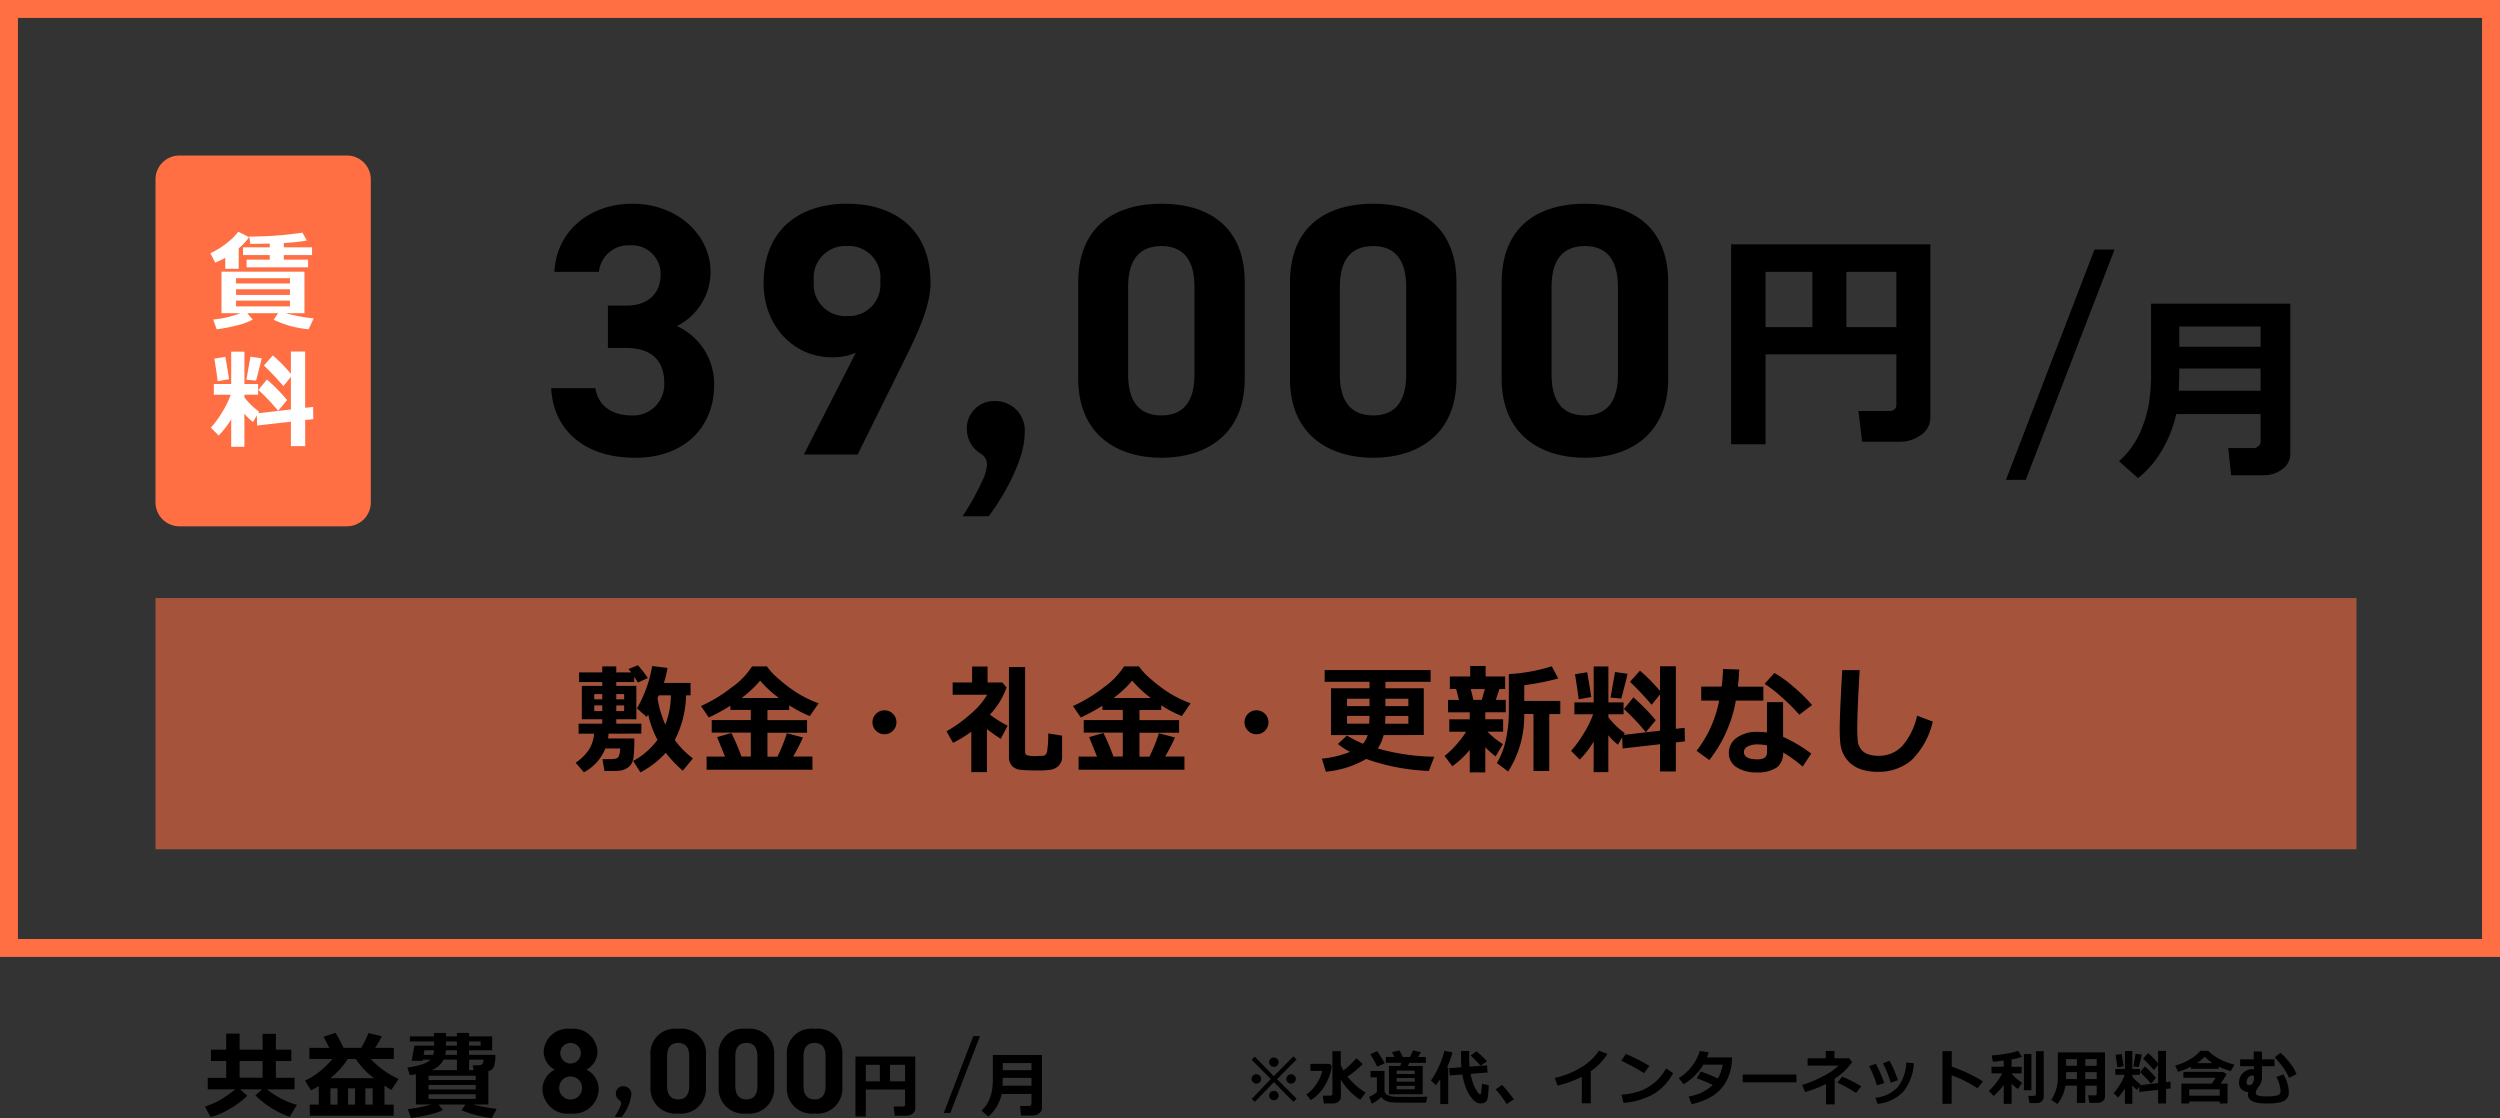
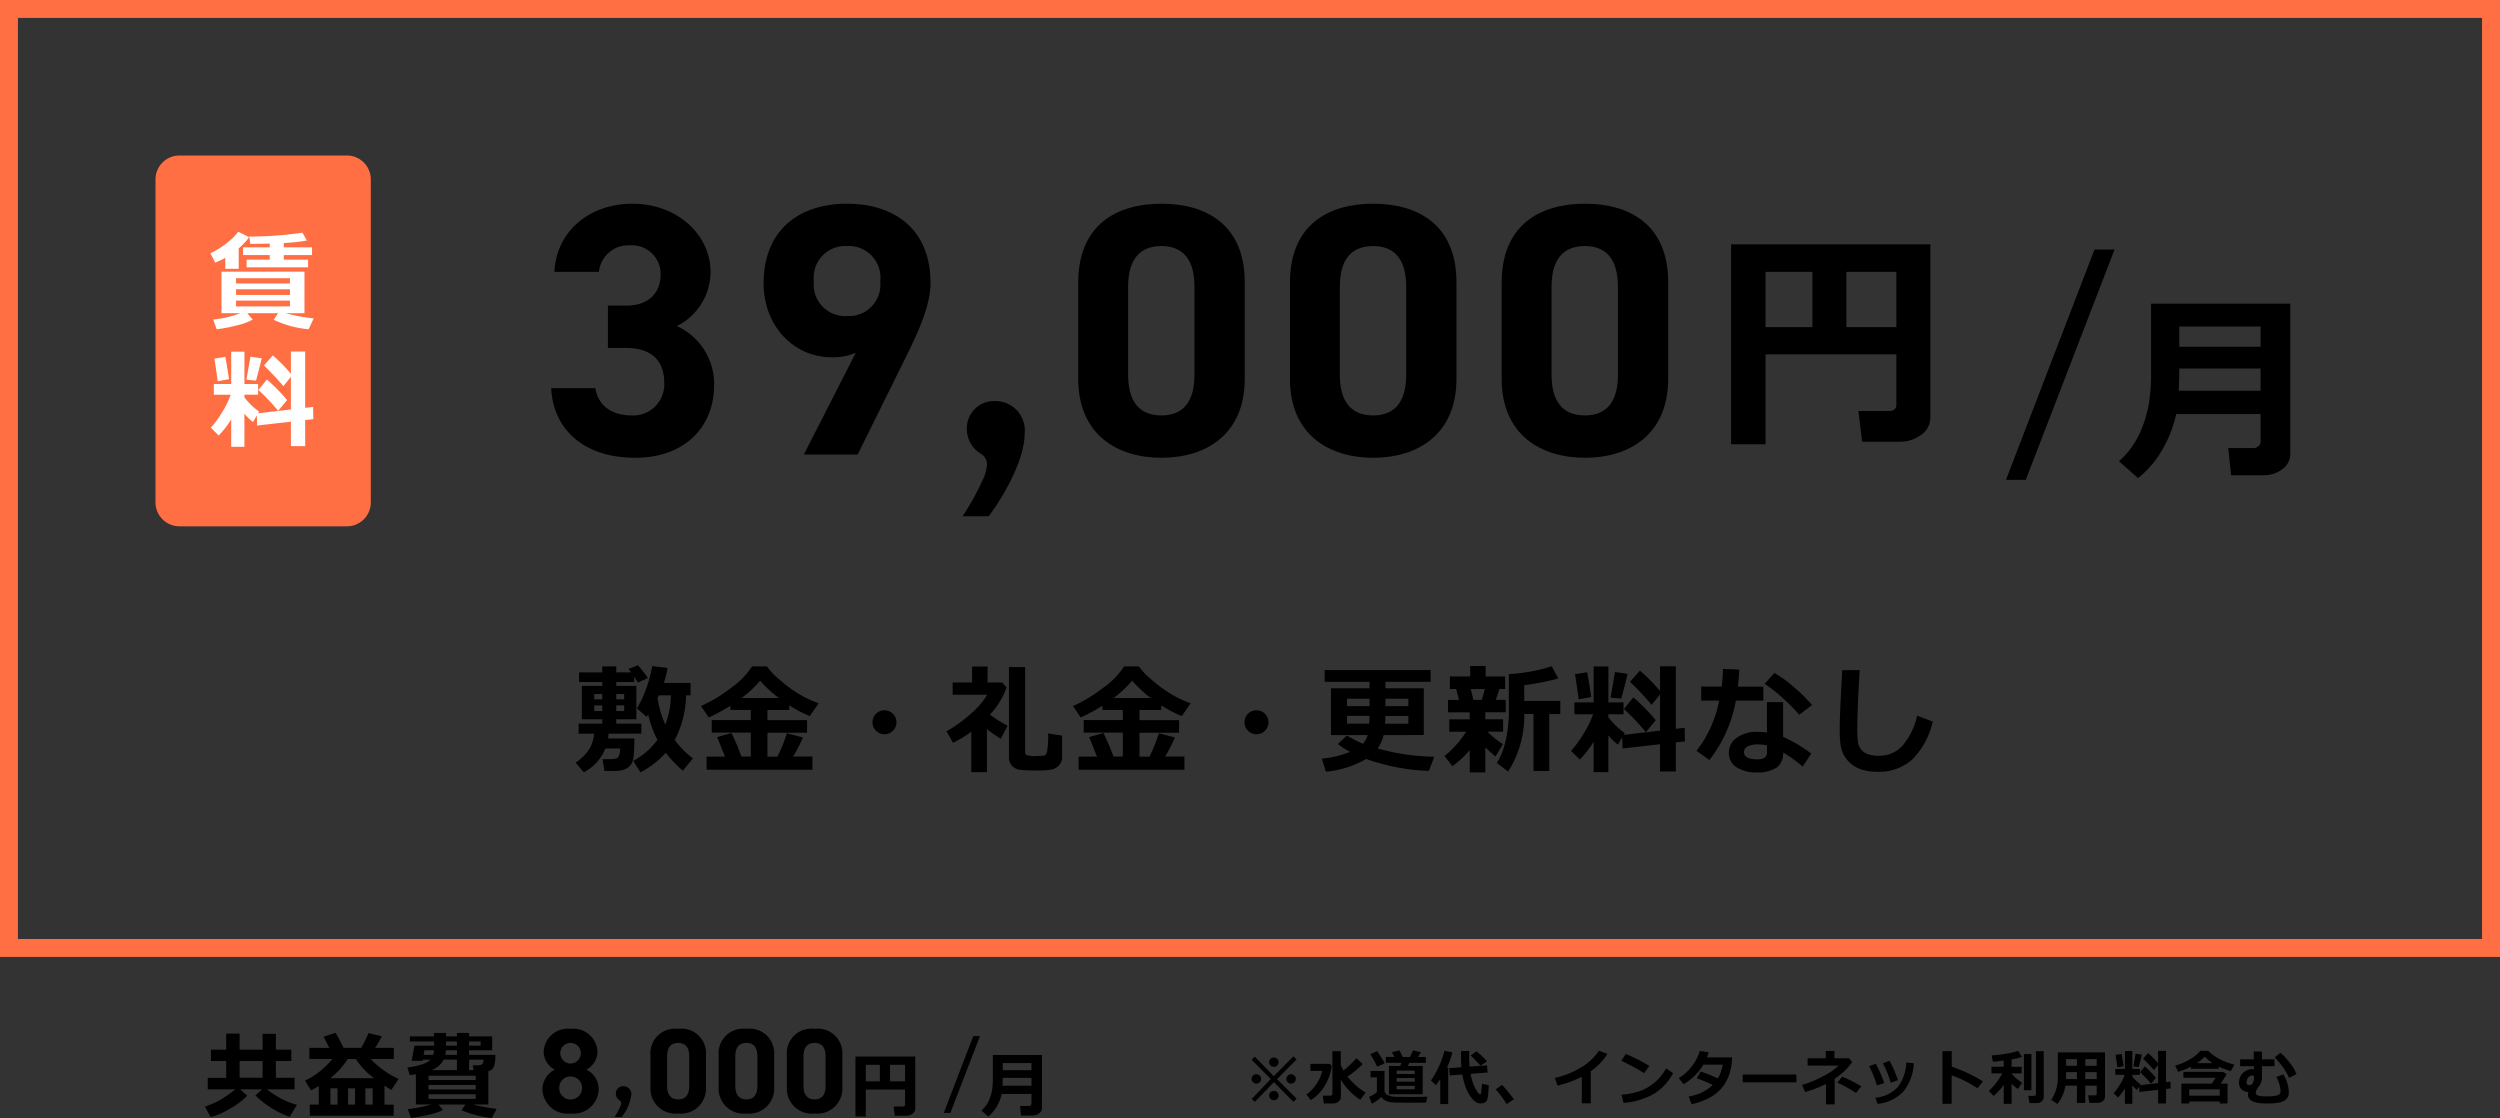
<svg xmlns="http://www.w3.org/2000/svg" width="209" height="93.465" viewBox="0 0 209 93.465">
  <rect x="0" y="0" width="209" height="93.465" fill="#333333" stroke="none" />
  <g transform="translate(-2344 -4426)">
-     <path d="M0,0H184V21H0Z" transform="translate(2357 4476)" fill="#ff6f43" opacity="0.559" />
    <path d="M2,0H16a2,2,0,0,1,2,2V29a2,2,0,0,1-2,2H2a2,2,0,0,1-2-2V2A2,2,0,0,1,2,0Z" transform="translate(2357 4439)" fill="#ff6f43" />
    <path d="M-2.043-4.526H-3.168V-5.44a6.387,6.387,0,0,1-.844.391l-.4-.782a6.756,6.756,0,0,0,1.488-.943,4.592,4.592,0,0,0,.846-.855l.9.457a4.74,4.74,0,0,1-.866.932Zm5.8-.123H-1.384v-.642H.549v-.387H-1.683v-.646H.549v-.312q-.773.022-1.622.022l-.088-.611A29.694,29.694,0,0,0,3.283-7.55l.369.659a15.124,15.124,0,0,1-1.925.207v.36h2.36v.646H1.727v.387H3.753ZM-.875-.286A4.887,4.887,0,0,1-2.188.2a13.489,13.489,0,0,1-1.7.33l-.286-.817A8.8,8.8,0,0,0-1.9-.817H-3.485V-4.289H3.454V-.817H1.885a15.373,15.373,0,0,0,2.338.439L3.8.523A8.324,8.324,0,0,1,.883-.268l.369-.549h-2.58ZM2.241-3.3v-.444H-2.268V-3.3Zm-4.509.954H2.241v-.47H-2.268Zm4.509.475H-2.268v.488H2.241Z" transform="translate(2366 4453)" fill="#fff" />
    <path d="M-2.672-1.8A7.337,7.337,0,0,1-3.718-.448L-4.373-1.1a8.139,8.139,0,0,0,.927-1.268,7.4,7.4,0,0,0,.734-1.488H-4.122V-4.75h1.45V-7.458h1.107V-4.75H-.422v.892H-1.564v.229A5.9,5.9,0,0,0-.334-2.439l-.079.132L2.32-2.624V-5.353l-.628.782A22.282,22.282,0,0,0,.062-6.3l.747-.839A12.762,12.762,0,0,1,2.32-5.6V-7.466H3.511V-2.76l.664-.075.018,1.02-.681.079V.444H2.32V-1.6L-.5-1.283l-.031-.835-.321.545a4.3,4.3,0,0,1-.716-.7V.5H-2.672ZM-.119-6.9q-.114.51-.475,1.863L-1.4-5.111l.338-1.925ZM-2.852-5.155l-.954.171q0-.158-.272-1.89l.918-.145Q-3.032-6.333-2.852-5.155ZM2-3.41l-.747.9A16.759,16.759,0,0,0-.4-4.254l.712-.875A14.862,14.862,0,0,1,2-3.41Z" transform="translate(2366 4462.855)" fill="#fff" />
    <path d="M2.876-2.666a3.63,3.63,0,0,1-.039.4H5.029A14.254,14.254,0,0,1,4.978-.833,1.748,1.748,0,0,1,4.8-.159,1.087,1.087,0,0,1,4.443.2a1.47,1.47,0,0,1-.476.2,4.081,4.081,0,0,1-.8.056l-.635,0L2.368-.537q.327,0,.532,0a3.068,3.068,0,0,0,.476-.022A1.159,1.159,0,0,0,3.6-.63q.122-.054.183-.305a2.275,2.275,0,0,0,.066-.491H2.607A3.869,3.869,0,0,1,.811.562l-.688-.8a4.041,4.041,0,0,0,1.13-1.116,2.978,2.978,0,0,0,.413-1.311H.371V-3.5H2.349v-.371H.64V-6.66H2.349v-.317H.41v-.811H2.349v-.5H3.521v.5H4.766a2.039,2.039,0,0,0-.234-.278l.8-.322a12.6,12.6,0,0,1,.83,1.069l-.83.381L5.02-7.422v.444h-1.5v.317H5.2v2.793H3.521V-3.5h2.1l-.01.83Zm.645-2.871H4.18v-.439H3.521Zm-1.841,0h.669v-.439H1.68Zm.669.508H1.68v.474h.669Zm1.831,0H3.521v.474H4.18Zm5.176-.84a8.49,8.49,0,0,1-.942,3.73A6.9,6.9,0,0,0,9.932-.6L9.082.43A10.885,10.885,0,0,1,7.656-1.064,7.7,7.7,0,0,1,5.542.571l-.61-.957A6.108,6.108,0,0,0,6.968-2.153l-.02-.034A6.6,6.6,0,0,1,6.575-3a8.528,8.528,0,0,1-.383-1.252q-.059.088-.132.186L5.249-4.78a10.4,10.4,0,0,0,1.27-3.54l1.289.161A8.346,8.346,0,0,1,7.5-6.909H9.731v1.04ZM7.622-3.423a6.9,6.9,0,0,0,.464-2.446H7.08l-.112.21A8.517,8.517,0,0,0,7.622-3.423ZM12.609-.747q-.4-1.006-.659-1.631l1.2-.342a19.252,19.252,0,0,1,.835,1.968h.781v-2H11.5V-3.8h3.267v-.85H13.059V-5a15.286,15.286,0,0,1-1.807.981L10.6-4.976a12.065,12.065,0,0,0,2.51-1.514,6.5,6.5,0,0,0,1.763-1.8h1.24a5.577,5.577,0,0,0,1.038,1.094,11.863,11.863,0,0,0,1.565,1.169,9.443,9.443,0,0,0,1.719.823L19.7-4.136a10.032,10.032,0,0,1-1.719-.9v.391H16.159v.85H19.47v1.05H16.159v2h.835A13.281,13.281,0,0,0,17.78-2.7l1.348.352a14.685,14.685,0,0,1-.82,1.592h1.611V.352H11.071v-1.1ZM14-5.649h3.115A9.5,9.5,0,0,1,15.549-7.1,9.237,9.237,0,0,1,14-5.649ZM26.942-3.618a.965.965,0,0,1-.293.708.965.965,0,0,1-.708.293.965.965,0,0,1-.708-.293.965.965,0,0,1-.293-.708.965.965,0,0,1,.293-.708.965.965,0,0,1,.708-.293.965.965,0,0,1,.708.293A.965.965,0,0,1,26.942-3.618ZM34.508.552H33.2V-2.832a9.787,9.787,0,0,1-1.528.933l-.542-.967a11.349,11.349,0,0,0,2.034-1.465,6.468,6.468,0,0,0,1.365-1.587H31.642v-1.03h1.626V-8.276h1.294v1.328h1.23l.356.42a6.347,6.347,0,0,1-1.392,2.266,9.79,9.79,0,0,0,1.484.933l-.581,1.094q-.605-.386-1.152-.815ZM40.792-.737a1.008,1.008,0,0,1-.264.723,1.161,1.161,0,0,1-.618.352A7.842,7.842,0,0,1,38.58.41q-.713,0-1.211-.049A1.161,1.161,0,0,1,36.61.037a1.11,1.11,0,0,1-.261-.793v-7.48H37.7v7.08a.293.293,0,0,0,.142.288,2.465,2.465,0,0,0,.806.073q.107,0,.3-.01L39.21-.82q.249-.01.327-.347a9.325,9.325,0,0,0,.093-1.519l1.162.186Zm2.917-.01q-.4-1.006-.659-1.631l1.2-.342a19.252,19.252,0,0,1,.835,1.968h.781v-2H42.6V-3.8h3.267v-.85H44.159V-5a15.286,15.286,0,0,1-1.807.981L41.7-4.976a12.065,12.065,0,0,0,2.51-1.514,6.5,6.5,0,0,0,1.763-1.8h1.24a5.577,5.577,0,0,0,1.038,1.094,11.863,11.863,0,0,0,1.565,1.169,9.443,9.443,0,0,0,1.719.823L50.8-4.136a10.032,10.032,0,0,1-1.719-.9v.391H47.259v.85H50.57v1.05H47.259v2h.835A13.281,13.281,0,0,0,48.88-2.7l1.348.352a14.685,14.685,0,0,1-.82,1.592h1.611V.352H42.171v-1.1Zm1.387-4.9h3.115A9.5,9.5,0,0,1,46.649-7.1,9.237,9.237,0,0,1,45.1-5.649ZM58.042-3.618a.965.965,0,0,1-.293.708.965.965,0,0,1-.708.293.965.965,0,0,1-.708-.293.965.965,0,0,1-.293-.708.965.965,0,0,1,.293-.708.965.965,0,0,1,.708-.293.965.965,0,0,1,.708.293A.965.965,0,0,1,58.042-3.618Zm9.631,1.069a3.719,3.719,0,0,1-.493,1.123,18.358,18.358,0,0,0,4.727.688L71.453.449a17.452,17.452,0,0,1-5.239-1A8.183,8.183,0,0,1,62.84.513L62.508-.576a8.652,8.652,0,0,0,2.358-.566A6.334,6.334,0,0,1,63.846-1.8L64.6-2.51a11.61,11.61,0,0,0,1.338.688,1.834,1.834,0,0,0,.4-.728H63.269V-6.46h3.223V-7h-3.75v-.981H71.6V-7H67.82v.537h3.208v3.911ZM66.492-5.586h-1.88v.62h1.88Zm3.247.62v-.62H67.82v.62Zm-3.247.815h-1.88V-3.5h1.851Q66.487-3.867,66.492-4.15Zm3.247.654V-4.15H67.82q0,.244-.029.654Zm5.129,2.2A7.821,7.821,0,0,1,73.418.054l-.659-.859a6.208,6.208,0,0,0,.923-.864,8.276,8.276,0,0,0,.889-1.157H73.159v-1.04h1.709v-.581H73.052v-1.04h.918L73.735-6.4h-.527v-1.05h1.7V-8.32H76.2v.874h1.631V-6.4h-.479l-.3.908h.83v1.04H76.172v.581h1.489v1.04H76.352a7.5,7.5,0,0,0,1.289,1.04l-.61,1.03a8.665,8.665,0,0,1-.859-.767V.571h-1.3Zm.088-5.1.22.908h.7l.259-.908ZM81.518.454H80.2V-4.307h-.776A8.583,8.583,0,0,1,78.081.5L77.138-.21A5.958,5.958,0,0,0,77.829-1.9a11.023,11.023,0,0,0,.31-2.864V-7.646A14.385,14.385,0,0,0,81.728-8.3L82.27-7.28a20.845,20.845,0,0,1-2.842.562V-5.4h3.013v1.094h-.923ZM85.231-2A8.153,8.153,0,0,1,84.069-.5l-.728-.728a9.043,9.043,0,0,0,1.03-1.409,8.225,8.225,0,0,0,.815-1.653H83.62v-.991h1.611V-8.286h1.23v3.008h1.27v.991h-1.27v.254A6.56,6.56,0,0,0,87.829-2.71l-.088.146,3.037-.352V-5.947l-.7.869A24.759,24.759,0,0,0,88.268-7l.83-.933a14.18,14.18,0,0,1,1.68,1.7V-8.3H92.1v5.229l.737-.083.02,1.133-.757.088V.493H90.778V-1.782l-3.13.356-.034-.928-.356.605a4.774,4.774,0,0,1-.8-.781V.552h-1.23Zm2.837-5.669q-.127.566-.527,2.07l-.9-.083.376-2.139ZM85.031-5.728l-1.06.19q0-.176-.3-2.1L84.689-7.8Q84.831-7.036,85.031-5.728Zm5.391,1.938-.83,1a18.622,18.622,0,0,0-1.831-1.938l.791-.972A16.513,16.513,0,0,1,90.422-3.789ZM97.4-8.027q-.034.781-.112,1.431h2.129V-5.43h-2.3A11.192,11.192,0,0,1,94.9-.459L93.832-1.23a9.885,9.885,0,0,0,1.89-4.2h-1.5V-6.6h1.709a13.85,13.85,0,0,0,.112-1.475Zm6.089,2.969-1.069.811a14.6,14.6,0,0,0-1.411-1.416A10.753,10.753,0,0,0,99.52-6.831l.82-.908a9.767,9.767,0,0,1,1.614,1.169A13.868,13.868,0,0,1,103.49-5.059ZM103.422-1,102.7.083a11.6,11.6,0,0,0-1.631-1.177,1.491,1.491,0,0,1-.527,1.255A2.867,2.867,0,0,1,98.8.571a2.862,2.862,0,0,1-1.621-.43,1.356,1.356,0,0,1-.645-1.191,1.5,1.5,0,0,1,.684-1.292,2.85,2.85,0,0,1,1.67-.476,5.962,5.962,0,0,1,.83.054V-5.3h1.348v2.9A12.226,12.226,0,0,1,103.422-1Zm-3.7-.684a3.987,3.987,0,0,0-.83-.083,1.661,1.661,0,0,0-.774.168.515.515,0,0,0-.325.466q0,.615,1.138.615.791,0,.791-.571ZM113.58-3.677a6.594,6.594,0,0,1-1.758,3.213,4.213,4.213,0,0,1-2.886.986,4.076,4.076,0,0,1-1.333-.2,2.588,2.588,0,0,1-.933-.535,2.531,2.531,0,0,1-.557-.735,2.7,2.7,0,0,1-.254-.845,11.74,11.74,0,0,1-.059-1.384q0-1.025.21-4.8h1.46q-.2,3.374-.2,4.692a9.651,9.651,0,0,0,.056,1.362,1.379,1.379,0,0,0,.251.554,1.234,1.234,0,0,0,.564.41,2.483,2.483,0,0,0,.9.144,2.652,2.652,0,0,0,1.973-.806,5.709,5.709,0,0,0,1.255-2.549Z" transform="translate(2392 4490)" />
    <path d="M15.537-6.377H4.6v7.52H1.719V-15.576h16.66V-1.133A1.771,1.771,0,0,1,17.607.356a2.984,2.984,0,0,1-1.826.571H12.676l-.312-2.568H14.9q.635,0,.635-.537Zm-4.18-2.275h4.18v-4.619h-4.18Zm-6.758,0H8.516v-4.619H4.6Z" transform="translate(2487 4462)" />
    <path d="M3.66,5.16c1.59-2.16,3-4.98,3-6.9A2.455,2.455,0,0,0,4.14-4.47,2.26,2.26,0,0,0,1.83-2.22,2.417,2.417,0,0,0,3.06-.03a1.016,1.016,0,0,1,.45.87,3.38,3.38,0,0,1-.36,1.29A21.078,21.078,0,0,1,1.47,5.16Z" transform="translate(2423 4464)" />
    <path d="M15.06-14.4c0-4.83-3.24-6.57-6.96-6.57s-6.96,1.74-6.96,6.6v8.04C1.14-1.68,4.38.27,8.1.27s6.96-1.95,6.96-6.6Zm-4.2.39v7.32c0,2.22-.9,3.42-2.76,3.42-1.89,0-2.79-1.2-2.79-3.42v-7.32c0-2.22.9-3.42,2.79-3.42C9.96-17.43,10.86-16.23,10.86-14.01Zm21.9-.39c0-4.83-3.24-6.57-6.96-6.57s-6.96,1.74-6.96,6.6v8.04c0,4.65,3.24,6.6,6.96,6.6s6.96-1.95,6.96-6.6Zm-4.2.39v7.32c0,2.22-.9,3.42-2.76,3.42-1.89,0-2.79-1.2-2.79-3.42v-7.32c0-2.22.9-3.42,2.79-3.42C27.66-17.43,28.56-16.23,28.56-14.01Zm21.9-.39c0-4.83-3.24-6.57-6.96-6.57s-6.96,1.74-6.96,6.6v8.04c0,4.65,3.24,6.6,6.96,6.6s6.96-1.95,6.96-6.6Zm-4.2.39v7.32c0,2.22-.9,3.42-2.76,3.42-1.89,0-2.79-1.2-2.79-3.42v-7.32c0-2.22.9-3.42,2.79-3.42C45.36-17.43,46.26-16.23,46.26-14.01Z" transform="translate(2433 4464)" />
    <path d="M5.82-8.91H7.35c2.13,0,3.18,1.08,3.18,2.91a2.59,2.59,0,0,1-2.7,2.73c-1.86,0-2.85-.96-3.06-2.28H1.08C1.23-2.19,3.72.27,8.1.27c4.26,0,6.6-2.7,6.6-6.06a5.3,5.3,0,0,0-3.12-4.95,5.064,5.064,0,0,0,2.82-4.53c0-3.09-2.76-5.7-6.54-5.7-3.57,0-6.36,2.31-6.51,5.7H5.07a2.462,2.462,0,0,1,2.58-2.22,2.4,2.4,0,0,1,2.58,2.4c0,1.74-1.17,2.64-2.88,2.64H5.82ZM22.2,0h4.5l4.17-8.43c1.17-2.37,1.92-4.29,1.92-5.91,0-4.59-3.12-6.63-6.99-6.63-3.84,0-6.96,2.07-6.96,6.66,0,3.57,2.52,6.18,5.7,6.18a4.625,4.625,0,0,0,2.01-.39Zm6.39-14.49a2.633,2.633,0,0,1-2.79,2.91,2.625,2.625,0,0,1-2.76-2.91,2.635,2.635,0,0,1,2.76-2.94A2.642,2.642,0,0,1,28.59-14.49Z" transform="translate(2389 4464)" />
    <path d="M14.468-1.071A1.537,1.537,0,0,1,13.783.237,2.544,2.544,0,0,1,12.26.73H9.521L9.28-1.544h2.175a.549.549,0,0,0,.344-.162.439.439,0,0,0,.187-.311V-4.383H4.931A10.137,10.137,0,0,1,3.74-1.357a8.194,8.194,0,0,1-2,2.328L.149-.44A7.169,7.169,0,0,0,1.893-2.8a10.534,10.534,0,0,0,.735-2.337,15.729,15.729,0,0,0,.2-2.7v-5.777H14.468Zm-2.482-8.94V-11.7h-6.8v1.685Zm0,3.677V-8.193h-6.8q0,.988-.05,1.859Z" transform="translate(2521 4465)" />
    <path d="M8.777-16.14,1.354,3.117H-.3L7.1-16.14Z" transform="translate(2512 4463)" />
    <path d="M4.331-1.8a.37.37,0,0,1-.116.275.385.385,0,0,1-.28.114.381.381,0,0,1-.278-.114A.372.372,0,0,1,3.542-1.8a.376.376,0,0,1,.115-.276.379.379,0,0,1,.278-.115.383.383,0,0,1,.28.115A.374.374,0,0,1,4.331-1.8ZM2.891-3.2a.372.372,0,0,1-.115.275.381.381,0,0,1-.278.114.385.385,0,0,1-.28-.114A.37.37,0,0,1,2.1-3.2a.374.374,0,0,1,.116-.276.383.383,0,0,1,.28-.115.379.379,0,0,1,.278.115A.376.376,0,0,1,2.891-3.2ZM4.4-.149,4.126.117,2.5-1.538.906.117.645-.129,2.234-1.794.635-3.413.9-3.665,2.49-2.034l1.636-1.65.269.251L2.759-1.785ZM2.891-.413a.372.372,0,0,1-.115.275A.381.381,0,0,1,2.5-.024a.385.385,0,0,1-.28-.114A.37.37,0,0,1,2.1-.413a.374.374,0,0,1,.116-.276A.383.383,0,0,1,2.5-.8a.379.379,0,0,1,.278.115A.376.376,0,0,1,2.891-.413ZM1.426-1.8a.37.37,0,0,1-.116.275.385.385,0,0,1-.28.114A.381.381,0,0,1,.752-1.53.372.372,0,0,1,.637-1.8.376.376,0,0,1,.752-2.08a.379.379,0,0,1,.278-.115.383.383,0,0,1,.28.115A.374.374,0,0,1,1.426-1.8ZM8.1-.293a.481.481,0,0,1-.2.386.666.666,0,0,1-.43.159l-.8,0L6.589-.4h.647a.151.151,0,0,0,.1-.049A.135.135,0,0,0,7.39-.54V-4.128h.7l0,1.167a4.408,4.408,0,0,0,.225.457A8.735,8.735,0,0,0,9.4-3.535l.525.491A7.757,7.757,0,0,1,8.652-2a5.8,5.8,0,0,0,.713.752,4.356,4.356,0,0,0,.806.588l-.457.6a5.077,5.077,0,0,1-.966-.815,4.8,4.8,0,0,1-.656-.876ZM7.334-2.878a4.208,4.208,0,0,1-.582,1.637A3.468,3.468,0,0,1,5.578-.029L5.215-.5a3.335,3.335,0,0,0,.83-.867A3.417,3.417,0,0,0,6.55-2.478h-1v-.581H7.175ZM12.114-.52V-2.888h.95l.09-.261h-1.3V-3.64h.72l-.205-.4.62-.151q.076.134.281.554h.6l.264-.549.659.151-.251.4H15.2v.491H13.816q-.032.068-.115.261h1.235V-.52ZM14.27-2.214V-2.5H12.761v.281Zm-1.509.64H14.27v-.3H12.761Zm0,.635H14.27v-.283H12.761Zm-1-2.163-.63.273a4.312,4.312,0,0,0-.259-.507q-.21-.372-.317-.529l.571-.254A8.181,8.181,0,0,1,11.76-3.1ZM15.329-.32l-.11.5q-.779.007-1.353.007-.957,0-1.307-.02a2.341,2.341,0,0,1-.527-.074,1.242,1.242,0,0,1-.325-.154.888.888,0,0,1-.238-.228,3.277,3.277,0,0,1-.784.564l-.225-.586A2.214,2.214,0,0,0,11.11-.7V-1.934h-.53v-.53h1.165V-.845A.427.427,0,0,0,12-.46a1.624,1.624,0,0,0,.736.151q.483.011,1.243.011Q14.995-.3,15.329-.32ZM17.07.3h-.664V-1.792q-.137.217-.356.508l-.425-.381a6.742,6.742,0,0,0,.605-1.041,6.747,6.747,0,0,0,.52-1.442l.674.115a5.874,5.874,0,0,1-.464,1.279h.11Zm3.391-1.575q-.022.518-.061.842A1.54,1.54,0,0,1,20.3,0a.405.405,0,0,1-.192.179.67.67,0,0,1-.3.067.807.807,0,0,1-.383-.087,1.583,1.583,0,0,1-.41-.385A3.02,3.02,0,0,1,18.572-1a5.633,5.633,0,0,1-.316-1.173L17.2-2.095,17.15-2.7l1.023-.078q-.034-.366-.034-1.36h.681q0,.95.034,1.309l1.465-.11.046.6-1.426.112a5.128,5.128,0,0,0,.2.758,3.063,3.063,0,0,0,.282.6,1.645,1.645,0,0,0,.216.3.162.162,0,0,0,.1.043q.056,0,.074-.062T19.9-1.4Zm-.151-2-.535.366q-.281-.322-.83-.854l.491-.347A8.064,8.064,0,0,1,20.309-3.279ZM22.558-.1l-.6.4a9.994,9.994,0,0,0-.916-1.23l.525-.376A11.929,11.929,0,0,1,22.558-.1Zm6.431.339h-.75V-1.98a9.1,9.1,0,0,1-2.029.735l-.225-.64a7.422,7.422,0,0,0,2.241-.906A4.483,4.483,0,0,0,29.67-4.165l.71.271a5.432,5.432,0,0,1-.7.876,5.575,5.575,0,0,1-.693.571Zm4.9-3.125-.447.605q-.361-.232-.641-.391T31.54-3.33l.386-.559A15.92,15.92,0,0,1,33.891-2.891Zm1.98.6A4.452,4.452,0,0,1,34.253-.549,5.994,5.994,0,0,1,31.726.2L31.56-.483a6.6,6.6,0,0,0,1.392-.254,3.676,3.676,0,0,0,.975-.468,4.922,4.922,0,0,0,.713-.588,4.758,4.758,0,0,0,.646-.892ZM40.8-3.6a5.152,5.152,0,0,1-.063.745,4.4,4.4,0,0,1-.325,1.06,3.3,3.3,0,0,1-.614.9,3.627,3.627,0,0,1-.992.721,5.823,5.823,0,0,1-1.387.483L37.175-.33a3.843,3.843,0,0,0,2.012-.964,13.7,13.7,0,0,0-1.34-.566l.339-.559a12.12,12.12,0,0,1,1.428.583,3.473,3.473,0,0,0,.405-1.155H38.4A4.6,4.6,0,0,1,36.745-1.36l-.4-.51a4.038,4.038,0,0,0,1.112-1.008A3.958,3.958,0,0,0,38.1-4.136l.75.1q-.1.3-.156.437Zm5.378,2.083H41.694V-2.17h4.485Zm3.2,1.846h-.725V-1.384A9.324,9.324,0,0,1,46.9-.706L46.654-1.3a8.831,8.831,0,0,0,1.627-.662,5.32,5.32,0,0,0,1.425-.955h-2.59V-3.53h1.519v-.61h.725v.61h1.226l.254.315a5.262,5.262,0,0,1-1.46,1.394ZM51.6-1.189l-.439.564a10.015,10.015,0,0,0-1.555-.859l.388-.51A11.4,11.4,0,0,1,51.6-1.189Zm3.074-.51-.608.21a8.458,8.458,0,0,0-.657-1.616l.549-.215q.232.417.325.627T54.674-1.7ZM55.99-3.11A4.005,4.005,0,0,1,55.115-.74,3.348,3.348,0,0,1,52.955.281l-.166-.51a2.9,2.9,0,0,0,1.851-.878,3.518,3.518,0,0,0,.725-2.067ZM53.524-1.46l-.615.2a8.334,8.334,0,0,0-.649-1.6l.557-.215q.142.266.275.548T53.524-1.46Zm8.252-.134-.461.579A9.1,9.1,0,0,0,59.159-2.1V.276H58.39v-4.4h.776v1.3A12.479,12.479,0,0,1,61.776-1.594Zm1.743.276a4.748,4.748,0,0,1-.854.94l-.4-.425a4.445,4.445,0,0,0,.615-.665,4.589,4.589,0,0,0,.508-.8h-.9V-2.82h1.023v-.518q-.527.068-.9.1l-.115-.53a11.593,11.593,0,0,0,1.178-.138,5.734,5.734,0,0,0,1.046-.245l.315.508a5.644,5.644,0,0,1-.864.208v.618h.84v.552h-.84v.012a3.245,3.245,0,0,0,.879.767l-.354.53a3.916,3.916,0,0,1-.525-.442V.281h-.662Zm3.335,1.04a.448.448,0,0,1-.167.345.538.538,0,0,1-.363.148h-.649l-.11-.6h.459q.181,0,.181-.151V-4.128h.649ZM65.826-.859H65.2v-3.02h.63Zm5.459-.378H70.33V.205h-.7V-1.238h-.967A3.106,3.106,0,0,1,68,.291l-.515-.344a3.345,3.345,0,0,0,.549-2.026V-4.019h3.945V-.33A.473.473,0,0,1,71.8.043.635.635,0,0,1,71.375.2H70.67l-.1-.63h.557q.159,0,.159-.12ZM69.63-3.459h-.906V-2.9h.906Zm1.655.557v-.557H70.33V-2.9ZM70.33-1.79h.955v-.579H70.33Zm-1.616,0h.916v-.579h-.906v.22Q68.724-1.987,68.714-1.79ZM73.641-1a4.076,4.076,0,0,1-.581.75L72.7-.613a4.522,4.522,0,0,0,.515-.7,4.112,4.112,0,0,0,.408-.826h-.784v-.5h.806v-1.5h.615v1.5h.635v.5h-.635v.127a3.28,3.28,0,0,0,.684.662l-.044.073,1.519-.176V-2.974l-.349.435a12.379,12.379,0,0,0-.906-.959l.415-.466a7.09,7.09,0,0,1,.84.852V-4.148h.662v2.615l.369-.042.01.566-.378.044V.247h-.662V-.891l-1.565.178-.017-.464-.178.3a2.387,2.387,0,0,1-.4-.391V.276h-.615Zm1.418-2.834Q75-3.55,74.8-2.8l-.449-.042.188-1.069Zm-1.519.969-.53.1q0-.088-.151-1.05l.51-.081Q73.44-3.518,73.541-2.864Zm2.7.969-.415.5a9.31,9.31,0,0,0-.916-.969l.4-.486A8.257,8.257,0,0,1,76.236-1.895Zm5.244-.75H79.16V-2.82a6.311,6.311,0,0,1-1.069.425l-.247-.525a4.414,4.414,0,0,0,1.271-.544,2.957,2.957,0,0,0,.829-.688h.662a3.253,3.253,0,0,0,.841.627A4.932,4.932,0,0,0,82.8-3l-.31.544a7.607,7.607,0,0,1-1.011-.378ZM79.666-3.12h1.3a4.683,4.683,0,0,1-.649-.54A4.051,4.051,0,0,1,79.666-3.12ZM81.57.085H79.021V.251h-.657v-1.66H80.9a4.583,4.583,0,0,0,.32-.486H78.531v-.5l3.315.007.3.178a6.13,6.13,0,0,1-.505.8h.583V.251H81.57ZM79.021-.4H81.57V-.93H79.021ZM83.963-.71a.847.847,0,0,1-.575-.225.75.75,0,0,1-.206-.557,1.093,1.093,0,0,1,.327-.8A1.074,1.074,0,0,1,84.3-2.62a.979.979,0,0,1,.127.01v-.254H83.274V-3.44h1.14v-.654H85.1v.654h1.05v.576H85.1v.955a1.231,1.231,0,0,1-.225.691,1.9,1.9,0,0,0-.242.374.6.6,0,0,0-.054.225q0,.278.837.278a4.312,4.312,0,0,0,.92-.072q.3-.072.322-.326V-.774a2.833,2.833,0,0,0-.354-1.191l.583-.215a2.888,2.888,0,0,1,.457,1.511.765.765,0,0,1-.182.527,1.018,1.018,0,0,1-.527.293,4.616,4.616,0,0,1-1.017.1h-.2q-1.487,0-1.487-.752A.818.818,0,0,1,83.963-.71Zm.466-1.326a.167.167,0,0,0-.146-.054.408.408,0,0,0-.339.179.668.668,0,0,0-.134.411q0,.215.237.215a.312.312,0,0,0,.284-.172.882.882,0,0,0,.1-.443Zm3.564-.173-.63.315a5.491,5.491,0,0,0-.458-.819,7.912,7.912,0,0,0-.739-.89l.476-.381a5.137,5.137,0,0,1,.786.839A3.923,3.923,0,0,1,87.993-2.209Z" transform="translate(2448 4518)" />
    <path d="M3.672-1.4A6.8,6.8,0,0,1,2.2-.3,5.707,5.707,0,0,1,.609.387L.137-.488A8.157,8.157,0,0,0,1.334-1a12.245,12.245,0,0,0,1.342-.93H.367v-.961H1.91V-4.3H.633v-.945H1.91V-6.59H3.031v1.344H4.953V-6.574H6.063v1.328H7.352V-4.3H6.063v1.406H7.625v.961H5.316a7.078,7.078,0,0,0,2.508,1.3L7.215.371A7.887,7.887,0,0,1,4.352-1.422l.566-.512H3.074Zm-.641-1.5H4.953V-4.3H3.031ZM15.912.273H8.9v-.93h.75V-2.207q-.328.2-.652.359l-.5-.816A5.224,5.224,0,0,0,9.695-3.4a6.707,6.707,0,0,0,1.092-1.07H8.865V-5.4h1.66q-.344-.7-.477-.93l1.008-.328q.219.34.668,1.258H13.2a9.877,9.877,0,0,0,.605-1.238l1.121.27a11.173,11.173,0,0,1-.57.969h1.57v.93H13.99A7.479,7.479,0,0,0,16.322-2.8l-.609.926-.57-.367v1.59h.77Zm-5.3-3.137h3.652a6.371,6.371,0,0,1-1.52-1.605h-.672A6.466,6.466,0,0,1,10.607-2.863ZM13.545-.656h.609V-2.016h-.609Zm-1.449,0h.586V-2.016H12.1Zm-1.473,0h.594V-2.016h-.594ZM20.03-.2a5.061,5.061,0,0,1-1.176.389,14.465,14.465,0,0,1-1.5.275L17.1-.277a11.321,11.321,0,0,0,1.957-.387H17.769V-3.191q-.273.043-.52.066l-.191-.641A5.354,5.354,0,0,0,18.2-3.994a1.848,1.848,0,0,0,.791-.42h-.633l-.023.105h-.926l.238-1.273h1.641v-.352H17.265v-.426h2.023v-.285h1v.285h.91v-.285h1.016v.285h1.93V-5.2h-1.93v.387h2.2a3.007,3.007,0,0,1-.111.941.67.67,0,0,1-.475.426V-.664H22.546A15.1,15.1,0,0,0,24.519-.3l-.406.766a9.354,9.354,0,0,1-2.527-.648l.324-.48h-2.25Zm2.184-5.383h.969v-.352h-.969Zm-1.926,0h.91v-.352h-.91Zm-.062.77H21.2V-5.2H20.28A2.2,2.2,0,0,1,20.226-4.812Zm-1.809,0h.8a1.6,1.6,0,0,0,.063-.387h-.8Zm3.8,1.277h.379l-.082-.4h.426a.7.7,0,0,0,.334-.078q.146-.078.146-.4h-1.2Zm-3.141,0H21.2v-.879H20.085A1.822,1.822,0,0,1,19.073-3.535Zm-.25.832h3.945V-3.07H18.823Zm0,.785h3.945V-2.3H18.823Zm3.945.4H18.823v.387h3.945Z" transform="translate(2361 4519)" />
    <path d="M5.106-.378a.542.542,0,0,1-.242.461.9.9,0,0,1-.538.174H3.36l-.085-.8h.768A.194.194,0,0,0,4.165-.6a.155.155,0,0,0,.066-.11v-.835H1.74A3.578,3.578,0,0,1,1.32-.479,2.892,2.892,0,0,1,.612.343l-.56-.5A2.53,2.53,0,0,0,.668-.989a3.718,3.718,0,0,0,.259-.825A5.551,5.551,0,0,0,1-2.766V-4.8h4.11ZM4.23-3.533v-.595h-2.4v.595Zm0,1.3v-.656h-2.4q0,.349-.018.656Z" transform="translate(2426 4519)" />
    <path d="M2.926-5.38.451,1.039H-.1L2.365-5.38Z" transform="translate(2423 4518)" />
    <path d="M4.661-1.913H1.38V.343H.516V-4.673h5V-.34a.531.531,0,0,1-.231.447.9.9,0,0,1-.548.171H3.8L3.709-.492h.762q.19,0,.19-.161ZM3.407-2.6H4.661V-3.981H3.407ZM1.38-2.6H2.555V-3.981H1.38Z" transform="translate(2415 4519)" />
    <path d="M.976,1.376a3.736,3.736,0,0,0,.8-1.84A.655.655,0,0,0,1.1-1.192a.6.6,0,0,0-.616.6.645.645,0,0,0,.328.584.271.271,0,0,1,.12.232.9.9,0,0,1-.1.344,5.621,5.621,0,0,1-.448.808Z" transform="translate(2395 4518)" />
    <path d="M5.02-4.8A2.055,2.055,0,0,0,2.7-6.99,2.057,2.057,0,0,0,.38-4.79v2.68A2.092,2.092,0,0,0,2.7.09a2.092,2.092,0,0,0,2.32-2.2Zm-1.4.13v2.44c0,.74-.3,1.14-.92,1.14s-.93-.4-.93-1.14V-4.67c0-.74.3-1.14.93-1.14S3.62-5.41,3.62-4.67Zm7.1-.13A2.055,2.055,0,0,0,8.4-6.99a2.057,2.057,0,0,0-2.32,2.2v2.68A2.092,2.092,0,0,0,8.4.09a2.092,2.092,0,0,0,2.32-2.2Zm-1.4.13v2.44c0,.74-.3,1.14-.92,1.14s-.93-.4-.93-1.14V-4.67c0-.74.3-1.14.93-1.14S9.32-5.41,9.32-4.67Zm7.1-.13A2.055,2.055,0,0,0,14.1-6.99a2.057,2.057,0,0,0-2.32,2.2v2.68A2.092,2.092,0,0,0,14.1.09a2.092,2.092,0,0,0,2.32-2.2Zm-1.4.13v2.44c0,.74-.3,1.14-.92,1.14s-.93-.4-.93-1.14V-4.67c0-.74.3-1.14.93-1.14S15.02-5.41,15.02-4.67Z" transform="translate(2398 4519)" />
    <path d="M.35-1.92A2.1,2.1,0,0,0,2.7.09,2.1,2.1,0,0,0,5.05-1.92,1.821,1.821,0,0,0,4.02-3.58,1.722,1.722,0,0,0,4.95-5.1,2.016,2.016,0,0,0,2.7-6.99,2.022,2.022,0,0,0,.45-5.1a1.722,1.722,0,0,0,.93,1.52A1.856,1.856,0,0,0,.35-1.92Zm1.4-.13a.944.944,0,0,1,.95-.96.959.959,0,0,1,.96.96.969.969,0,0,1-.96.97A.948.948,0,0,1,1.75-2.05Zm.09-2.91a.851.851,0,0,1,.86-.85.858.858,0,0,1,.86.85.869.869,0,0,1-.86.87A.862.862,0,0,1,1.84-4.96Z" transform="translate(2389 4519)" />
    <path d="M1.5,1.5v77h206V1.5H1.5M0,0H209V80H0Z" transform="translate(2344 4426)" fill="#ff6f43" />
  </g>
</svg>